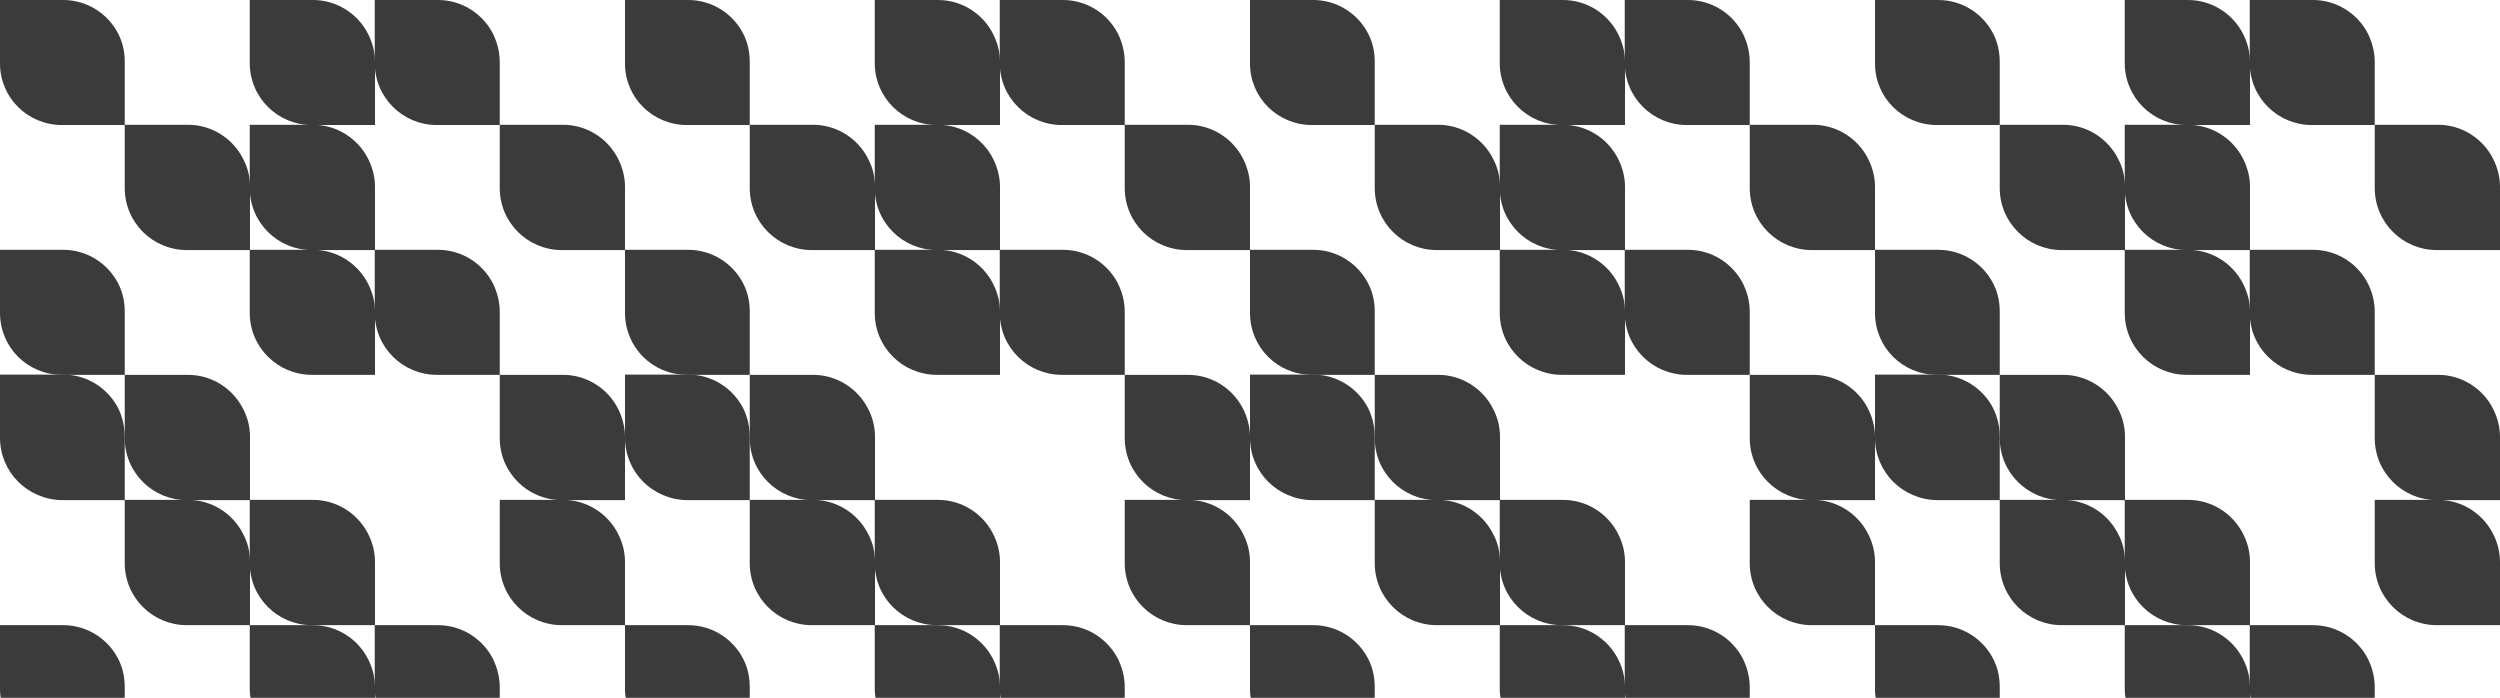
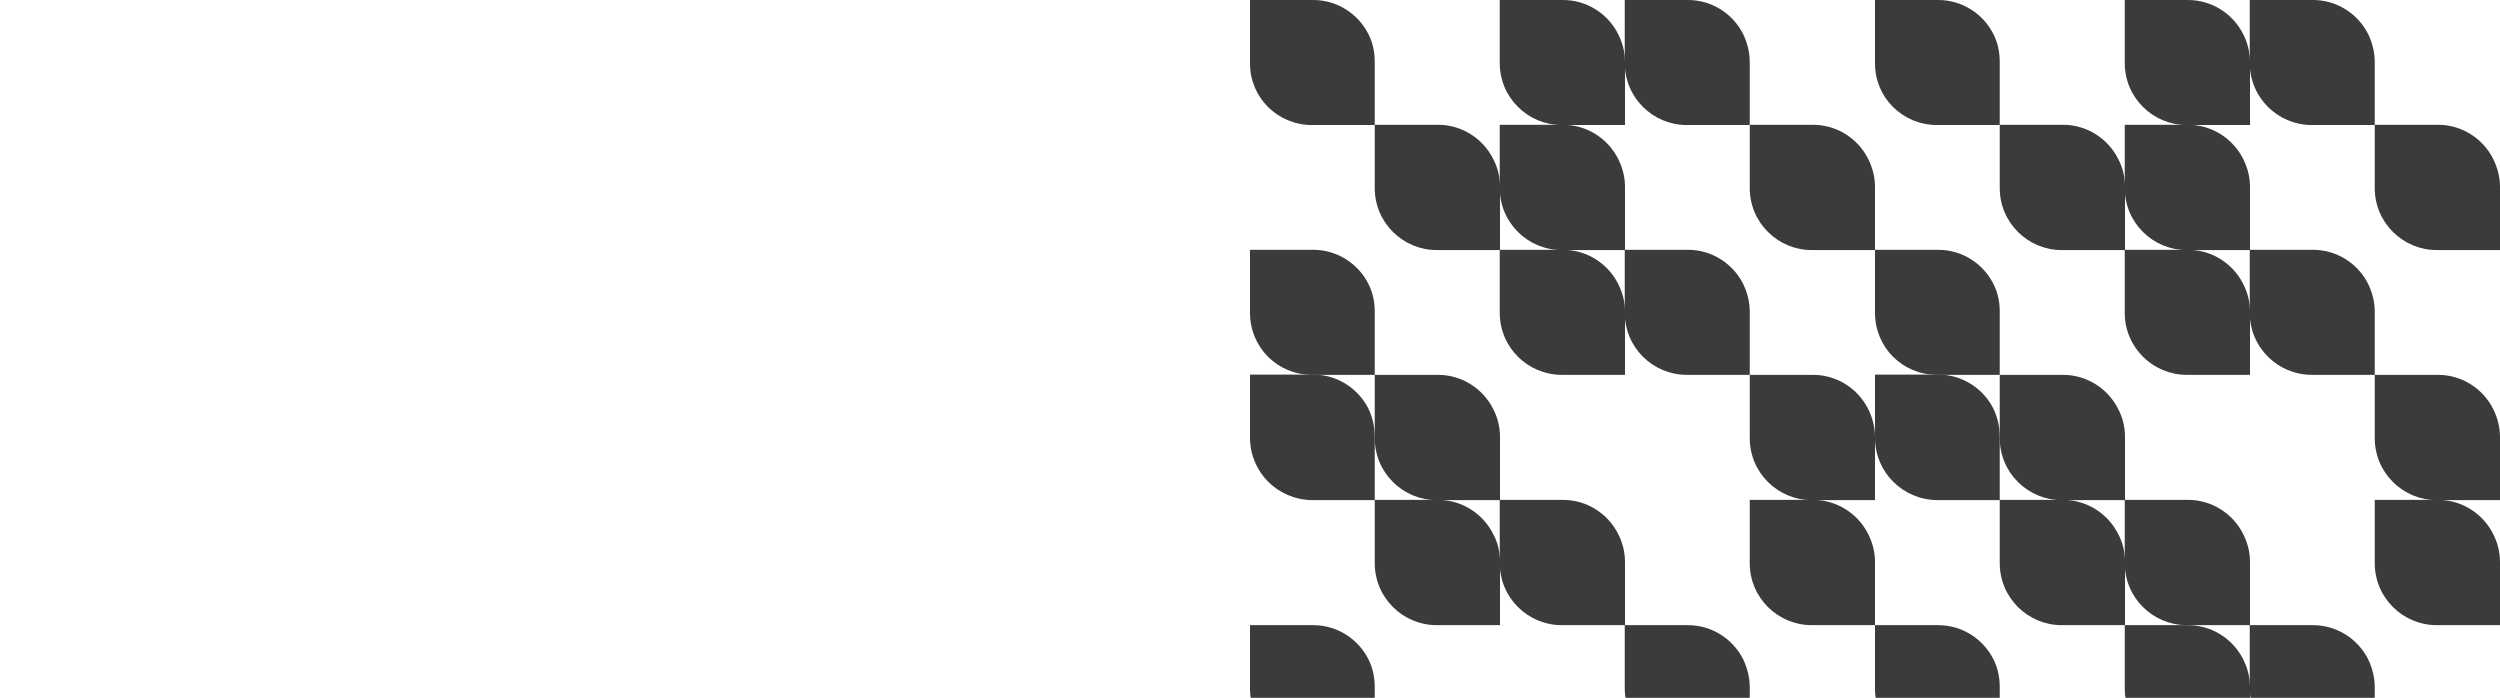
<svg xmlns="http://www.w3.org/2000/svg" width="1562" height="436" viewBox="0 0 1562 436" fill="none">
  <g clip-path="url(#clip0_237_591)">
    <path d="M77.939 38.737V78.12H38.727C17.266 78.12 0 61.011 0 39.706V0H39.534C54.541 0 67.611 8.716 73.905 21.144C76.648 26.471 77.939 32.443 77.939 38.737Z" fill="#3B3B3B" />
    <path d="M234.3 38.737V78.12H194.766C173.628 78.12 156.039 61.011 156.039 39.383V0H195.573C210.58 0 223.651 8.716 229.944 21.144C232.687 26.471 234.3 32.443 234.3 38.737Z" fill="#3B3B3B" />
    <path d="M312.238 38.737V78.12H272.865C251.726 78.12 234.138 61.011 234.138 39.383V0H273.672C288.679 0 301.749 8.716 308.042 21.144C310.624 26.471 312.238 32.443 312.238 38.737Z" fill="#3B3B3B" />
    <path d="M156.2 116.696V156.241H116.666C95.527 156.241 77.939 139.132 77.939 117.503V77.959H117.473C132.479 77.959 145.55 86.675 151.843 99.103C154.747 104.591 156.2 110.402 156.2 116.696Z" fill="#3B3B3B" />
    <path d="M234.3 116.696V156.241H194.766C173.628 156.241 156.039 139.132 156.039 117.503V77.959H195.573C210.58 77.959 223.651 86.675 229.944 99.103C232.687 104.591 234.3 110.402 234.3 116.696Z" fill="#3B3B3B" />
    <path d="M390.5 116.696V156.241H350.966C329.827 156.241 312.238 139.132 312.238 117.503V77.959H351.772C366.779 77.959 379.85 86.675 386.143 99.103C388.886 104.591 390.5 110.402 390.5 116.696Z" fill="#3B3B3B" />
    <path d="M77.939 194.655V234.199H38.727C17.266 234.199 0 217.09 0 195.462V156.079H39.534C54.541 156.079 67.611 164.795 73.905 177.223C76.648 182.55 77.939 188.36 77.939 194.655Z" fill="#3B3B3B" />
    <path d="M234.3 194.655V234.199H194.766C173.628 234.199 156.039 217.09 156.039 195.462V156.079H195.573C210.58 156.079 223.651 164.795 229.944 177.223C232.687 182.55 234.3 188.36 234.3 194.655Z" fill="#3B3B3B" />
    <path d="M312.238 194.655V234.199H272.865C251.726 234.199 234.138 217.09 234.138 195.462V156.079H273.672C288.679 156.079 301.749 164.795 308.042 177.223C310.624 182.55 312.238 188.36 312.238 194.655Z" fill="#3B3B3B" />
    <path d="M77.939 272.937V312.481H38.727C17.266 312.158 0 295.049 0 273.421V234.038H39.534C54.541 234.038 67.611 242.754 73.905 255.182C76.648 260.831 77.939 266.803 77.939 272.937Z" fill="#3B3B3B" />
    <path d="M156.2 272.937V312.481H116.666C95.527 312.481 77.939 295.372 77.939 273.744V234.199H117.473C132.479 234.199 145.55 242.915 151.843 255.343C154.747 260.831 156.2 266.803 156.2 272.937Z" fill="#3B3B3B" />
    <path d="M390.5 272.937V312.481H350.966C329.827 312.481 312.238 295.372 312.238 273.744V234.199H351.772C366.779 234.199 379.85 242.915 386.143 255.343C388.886 260.831 390.5 266.803 390.5 272.937Z" fill="#3B3B3B" />
    <path d="M156.2 351.058V390.602H116.666C95.527 390.602 77.939 373.493 77.939 351.865V312.32H117.473C132.479 312.32 145.55 321.036 151.843 333.464C154.747 338.791 156.2 344.763 156.2 351.058Z" fill="#3B3B3B" />
    <path d="M234.3 351.058V390.602H194.766C173.628 390.602 156.039 373.493 156.039 351.865V312.32H195.573C210.58 312.32 223.651 321.036 229.944 333.464C232.687 338.791 234.3 344.763 234.3 351.058Z" fill="#3B3B3B" />
    <path d="M390.5 351.058V390.602H350.966C329.827 390.602 312.238 373.493 312.238 351.865V312.32H351.772C366.779 312.32 379.85 321.036 386.143 333.464C388.886 338.791 390.5 344.763 390.5 351.058Z" fill="#3B3B3B" />
    <path d="M77.939 429.339V468.722H38.727C17.266 468.722 0 451.613 0 430.307V390.602H39.534C54.541 390.602 67.611 399.317 73.905 411.746C76.648 417.072 77.939 423.044 77.939 429.339Z" fill="#3B3B3B" />
    <path d="M234.3 429.339V468.722H194.766C173.628 468.722 156.039 451.613 156.039 429.985V390.602H195.573C210.58 390.602 223.651 399.317 229.944 411.746C232.687 417.072 234.3 423.044 234.3 429.339Z" fill="#3B3B3B" />
    <path d="M312.238 429.339V468.722H272.865C251.726 468.722 234.138 451.613 234.138 429.985V390.602H273.672C288.679 390.602 301.749 399.317 308.042 411.746C310.624 417.072 312.238 423.044 312.238 429.339Z" fill="#3B3B3B" />
    <path d="M468.439 38.737V78.12H429.227C407.766 78.12 390.5 61.011 390.5 39.706V0H430.034C445.041 0 458.111 8.716 464.405 21.144C467.148 26.471 468.439 32.443 468.439 38.737Z" fill="#3B3B3B" />
    <path d="M624.8 38.737V78.12H585.266C564.128 78.12 546.539 61.011 546.539 39.383V0H586.073C601.08 0 614.151 8.716 620.444 21.144C623.187 26.471 624.8 32.443 624.8 38.737Z" fill="#3B3B3B" />
    <path d="M702.739 38.737V78.12H663.366C642.227 78.12 624.639 61.011 624.639 39.383V0H664.173C679.18 0 692.25 8.716 698.543 21.144C701.125 26.471 702.739 32.443 702.739 38.737Z" fill="#3B3B3B" />
    <path d="M546.7 116.696V156.241H507.166C486.027 156.241 468.438 139.132 468.438 117.503V77.959H507.973C522.979 77.959 536.05 86.675 542.343 99.103C545.247 104.591 546.7 110.402 546.7 116.696Z" fill="#3B3B3B" />
    <path d="M624.8 116.696V156.241H585.266C564.128 156.241 546.539 139.132 546.539 117.503V77.959H586.073C601.08 77.959 614.151 86.675 620.444 99.103C623.187 104.591 624.8 110.402 624.8 116.696Z" fill="#3B3B3B" />
    <path d="M781 116.696V156.241H741.466C720.327 156.241 702.738 139.132 702.738 117.503V77.959H742.272C757.279 77.959 770.35 86.675 776.643 99.103C779.386 104.591 781 110.402 781 116.696Z" fill="#3B3B3B" />
    <path d="M468.439 194.655V234.199H429.227C407.766 234.199 390.5 217.09 390.5 195.462V156.079H430.034C445.041 156.079 458.111 164.795 464.405 177.223C467.148 182.55 468.439 188.36 468.439 194.655Z" fill="#3B3B3B" />
    <path d="M624.8 194.655V234.199H585.266C564.128 234.199 546.539 217.09 546.539 195.462V156.079H586.073C601.08 156.079 614.151 164.795 620.444 177.223C623.187 182.55 624.8 188.36 624.8 194.655Z" fill="#3B3B3B" />
    <path d="M702.739 194.655V234.199H663.366C642.227 234.199 624.639 217.09 624.639 195.462V156.079H664.173C679.18 156.079 692.25 164.795 698.543 177.223C701.125 182.55 702.739 188.36 702.739 194.655Z" fill="#3B3B3B" />
    <path d="M468.439 272.937V312.481H429.227C407.766 312.158 390.5 295.049 390.5 273.421V234.038H430.034C445.041 234.038 458.111 242.754 464.405 255.182C467.148 260.831 468.439 266.803 468.439 272.937Z" fill="#3B3B3B" />
    <path d="M546.7 272.937V312.481H507.166C486.027 312.481 468.438 295.372 468.438 273.744V234.199H507.973C522.979 234.199 536.05 242.915 542.343 255.343C545.247 260.831 546.7 266.803 546.7 272.937Z" fill="#3B3B3B" />
    <path d="M781 272.937V312.481H741.466C720.327 312.481 702.738 295.372 702.738 273.744V234.199H742.272C757.279 234.199 770.35 242.915 776.643 255.343C779.386 260.831 781 266.803 781 272.937Z" fill="#3B3B3B" />
    <path d="M546.7 351.058V390.602H507.166C486.027 390.602 468.438 373.493 468.438 351.865V312.32H507.973C522.979 312.32 536.05 321.036 542.343 333.464C545.247 338.791 546.7 344.763 546.7 351.058Z" fill="#3B3B3B" />
    <path d="M624.8 351.058V390.602H585.266C564.128 390.602 546.539 373.493 546.539 351.865V312.32H586.073C601.08 312.32 614.151 321.036 620.444 333.464C623.187 338.791 624.8 344.763 624.8 351.058Z" fill="#3B3B3B" />
    <path d="M781 351.058V390.602H741.466C720.327 390.602 702.738 373.493 702.738 351.865V312.32H742.272C757.279 312.32 770.35 321.036 776.643 333.464C779.386 338.791 781 344.763 781 351.058Z" fill="#3B3B3B" />
    <path d="M468.439 429.339V468.722H429.227C407.766 468.722 390.5 451.613 390.5 430.307V390.602H430.034C445.041 390.602 458.111 399.317 464.405 411.746C467.148 417.072 468.439 423.044 468.439 429.339Z" fill="#3B3B3B" />
    <path d="M624.8 429.339V468.722H585.266C564.128 468.722 546.539 451.613 546.539 429.985V390.602H586.073C601.08 390.602 614.151 399.317 620.444 411.746C623.187 417.072 624.8 423.044 624.8 429.339Z" fill="#3B3B3B" />
    <path d="M702.739 429.339V468.722H663.366C642.227 468.722 624.639 451.613 624.639 429.985V390.602H664.173C679.18 390.602 692.25 399.317 698.543 411.746C701.125 417.072 702.739 423.044 702.739 429.339Z" fill="#3B3B3B" />
  </g>
  <g clip-path="url(#clip1_237_591)">
    <path d="M858.939 38.737V78.12H819.727C798.266 78.12 781 61.011 781 39.706V0H820.534C835.541 0 848.611 8.716 854.905 21.144C857.648 26.471 858.939 32.443 858.939 38.737Z" fill="#3B3B3B" />
    <path d="M1015.3 38.737V78.12H975.766C954.628 78.12 937.039 61.011 937.039 39.383V0H976.573C991.58 0 1004.65 8.716 1010.94 21.144C1013.69 26.471 1015.3 32.443 1015.3 38.737Z" fill="#3B3B3B" />
    <path d="M1093.24 38.737V78.12H1053.86C1032.73 78.12 1015.14 61.011 1015.14 39.383V0H1054.67C1069.68 0 1082.75 8.716 1089.04 21.144C1091.62 26.471 1093.24 32.443 1093.24 38.737Z" fill="#3B3B3B" />
    <path d="M937.2 116.696V156.241H897.666C876.527 156.241 858.938 139.132 858.938 117.503V77.959H898.473C913.479 77.959 926.55 86.675 932.843 99.103C935.747 104.591 937.2 110.402 937.2 116.696Z" fill="#3B3B3B" />
    <path d="M1015.3 116.696V156.241H975.766C954.628 156.241 937.039 139.132 937.039 117.503V77.959H976.573C991.58 77.959 1004.65 86.675 1010.94 99.103C1013.69 104.591 1015.3 110.402 1015.3 116.696Z" fill="#3B3B3B" />
    <path d="M1171.5 116.696V156.241H1131.97C1110.83 156.241 1093.24 139.132 1093.24 117.503V77.959H1132.77C1147.78 77.959 1160.85 86.675 1167.14 99.103C1169.89 104.591 1171.5 110.402 1171.5 116.696Z" fill="#3B3B3B" />
    <path d="M858.939 194.655V234.199H819.727C798.266 234.199 781 217.09 781 195.462V156.079H820.534C835.541 156.079 848.611 164.795 854.905 177.223C857.648 182.55 858.939 188.36 858.939 194.655Z" fill="#3B3B3B" />
    <path d="M1015.3 194.655V234.199H975.766C954.628 234.199 937.039 217.09 937.039 195.462V156.079H976.573C991.58 156.079 1004.65 164.795 1010.94 177.223C1013.69 182.55 1015.3 188.36 1015.3 194.655Z" fill="#3B3B3B" />
    <path d="M1093.24 194.655V234.199H1053.86C1032.73 234.199 1015.14 217.09 1015.14 195.462V156.079H1054.67C1069.68 156.079 1082.75 164.795 1089.04 177.223C1091.62 182.55 1093.24 188.36 1093.24 194.655Z" fill="#3B3B3B" />
    <path d="M858.939 272.937V312.481H819.727C798.266 312.158 781 295.049 781 273.421V234.038H820.534C835.541 234.038 848.611 242.754 854.905 255.182C857.648 260.831 858.939 266.803 858.939 272.937Z" fill="#3B3B3B" />
    <path d="M937.2 272.937V312.481H897.666C876.527 312.481 858.938 295.372 858.938 273.744V234.199H898.473C913.479 234.199 926.55 242.915 932.843 255.343C935.747 260.831 937.2 266.803 937.2 272.937Z" fill="#3B3B3B" />
    <path d="M1171.5 272.937V312.481H1131.97C1110.83 312.481 1093.24 295.372 1093.24 273.744V234.199H1132.77C1147.78 234.199 1160.85 242.915 1167.14 255.343C1169.89 260.831 1171.5 266.803 1171.5 272.937Z" fill="#3B3B3B" />
    <path d="M937.2 351.058V390.602H897.666C876.527 390.602 858.938 373.493 858.938 351.865V312.32H898.473C913.479 312.32 926.55 321.036 932.843 333.464C935.747 338.791 937.2 344.763 937.2 351.058Z" fill="#3B3B3B" />
    <path d="M1015.3 351.058V390.602H975.766C954.628 390.602 937.039 373.493 937.039 351.865V312.32H976.573C991.58 312.32 1004.65 321.036 1010.94 333.464C1013.69 338.791 1015.3 344.763 1015.3 351.058Z" fill="#3B3B3B" />
    <path d="M1171.5 351.058V390.602H1131.97C1110.83 390.602 1093.24 373.493 1093.24 351.865V312.32H1132.77C1147.78 312.32 1160.85 321.036 1167.14 333.464C1169.89 338.791 1171.5 344.763 1171.5 351.058Z" fill="#3B3B3B" />
    <path d="M858.939 429.339V468.722H819.727C798.266 468.722 781 451.613 781 430.307V390.602H820.534C835.541 390.602 848.611 399.317 854.905 411.746C857.648 417.072 858.939 423.044 858.939 429.339Z" fill="#3B3B3B" />
-     <path d="M1015.3 429.339V468.722H975.766C954.628 468.722 937.039 451.613 937.039 429.985V390.602H976.573C991.58 390.602 1004.65 399.317 1010.94 411.746C1013.69 417.072 1015.3 423.044 1015.3 429.339Z" fill="#3B3B3B" />
    <path d="M1093.24 429.339V468.722H1053.86C1032.73 468.722 1015.14 451.613 1015.14 429.985V390.602H1054.67C1069.68 390.602 1082.75 399.317 1089.04 411.746C1091.62 417.072 1093.24 423.044 1093.24 429.339Z" fill="#3B3B3B" />
    <path d="M1249.44 38.737V78.12H1210.23C1188.77 78.12 1171.5 61.011 1171.5 39.706V0H1211.03C1226.04 0 1239.11 8.716 1245.4 21.144C1248.15 26.471 1249.44 32.443 1249.44 38.737Z" fill="#3B3B3B" />
    <path d="M1405.8 38.737V78.12H1366.27C1345.13 78.12 1327.54 61.011 1327.54 39.383V0H1367.07C1382.08 0 1395.15 8.716 1401.44 21.144C1404.19 26.471 1405.8 32.443 1405.8 38.737Z" fill="#3B3B3B" />
    <path d="M1483.74 38.737V78.12H1444.37C1423.23 78.12 1405.64 61.011 1405.64 39.383V0H1445.17C1460.18 0 1473.25 8.716 1479.54 21.144C1482.13 26.471 1483.74 32.443 1483.74 38.737Z" fill="#3B3B3B" />
    <path d="M1327.7 116.696V156.241H1288.17C1267.03 156.241 1249.44 139.132 1249.44 117.503V77.959H1288.97C1303.98 77.959 1317.05 86.675 1323.34 99.103C1326.25 104.591 1327.7 110.402 1327.7 116.696Z" fill="#3B3B3B" />
    <path d="M1405.8 116.696V156.241H1366.27C1345.13 156.241 1327.54 139.132 1327.54 117.503V77.959H1367.07C1382.08 77.959 1395.15 86.675 1401.44 99.103C1404.19 104.591 1405.8 110.402 1405.8 116.696Z" fill="#3B3B3B" />
    <path d="M1562 116.696V156.241H1522.47C1501.33 156.241 1483.74 139.132 1483.74 117.503V77.959H1523.27C1538.28 77.959 1551.35 86.675 1557.64 99.103C1560.39 104.591 1562 110.402 1562 116.696Z" fill="#3B3B3B" />
    <path d="M1249.44 194.655V234.199H1210.23C1188.77 234.199 1171.5 217.09 1171.5 195.462V156.079H1211.03C1226.04 156.079 1239.11 164.795 1245.4 177.223C1248.15 182.55 1249.44 188.36 1249.44 194.655Z" fill="#3B3B3B" />
    <path d="M1405.8 194.655V234.199H1366.27C1345.13 234.199 1327.54 217.09 1327.54 195.462V156.079H1367.07C1382.08 156.079 1395.15 164.795 1401.44 177.223C1404.19 182.55 1405.8 188.36 1405.8 194.655Z" fill="#3B3B3B" />
    <path d="M1483.74 194.655V234.199H1444.37C1423.23 234.199 1405.64 217.09 1405.64 195.462V156.079H1445.17C1460.18 156.079 1473.25 164.795 1479.54 177.223C1482.13 182.55 1483.74 188.36 1483.74 194.655Z" fill="#3B3B3B" />
    <path d="M1249.44 272.937V312.481H1210.23C1188.77 312.158 1171.5 295.049 1171.5 273.421V234.038H1211.03C1226.04 234.038 1239.11 242.754 1245.4 255.182C1248.15 260.831 1249.44 266.803 1249.44 272.937Z" fill="#3B3B3B" />
    <path d="M1327.7 272.937V312.481H1288.17C1267.03 312.481 1249.44 295.372 1249.44 273.744V234.199H1288.97C1303.98 234.199 1317.05 242.915 1323.34 255.343C1326.25 260.831 1327.7 266.803 1327.7 272.937Z" fill="#3B3B3B" />
    <path d="M1562 272.937V312.481H1522.47C1501.33 312.481 1483.74 295.372 1483.74 273.744V234.199H1523.27C1538.28 234.199 1551.35 242.915 1557.64 255.343C1560.39 260.831 1562 266.803 1562 272.937Z" fill="#3B3B3B" />
    <path d="M1327.7 351.058V390.602H1288.17C1267.03 390.602 1249.44 373.493 1249.44 351.865V312.32H1288.97C1303.98 312.32 1317.05 321.036 1323.34 333.464C1326.25 338.791 1327.7 344.763 1327.7 351.058Z" fill="#3B3B3B" />
    <path d="M1405.8 351.058V390.602H1366.27C1345.13 390.602 1327.54 373.493 1327.54 351.865V312.32H1367.07C1382.08 312.32 1395.15 321.036 1401.44 333.464C1404.19 338.791 1405.8 344.763 1405.8 351.058Z" fill="#3B3B3B" />
    <path d="M1562 351.058V390.602H1522.47C1501.33 390.602 1483.74 373.493 1483.74 351.865V312.32H1523.27C1538.28 312.32 1551.35 321.036 1557.64 333.464C1560.39 338.791 1562 344.763 1562 351.058Z" fill="#3B3B3B" />
    <path d="M1249.44 429.339V468.722H1210.23C1188.77 468.722 1171.5 451.613 1171.5 430.307V390.602H1211.03C1226.04 390.602 1239.11 399.317 1245.4 411.746C1248.15 417.072 1249.44 423.044 1249.44 429.339Z" fill="#3B3B3B" />
    <path d="M1405.8 429.339V468.722H1366.27C1345.13 468.722 1327.54 451.613 1327.54 429.985V390.602H1367.07C1382.08 390.602 1395.15 399.317 1401.44 411.746C1404.19 417.072 1405.8 423.044 1405.8 429.339Z" fill="#3B3B3B" />
    <path d="M1483.74 429.339V468.722H1444.37C1423.23 468.722 1405.64 451.613 1405.64 429.985V390.602H1445.17C1460.18 390.602 1473.25 399.317 1479.54 411.746C1482.13 417.072 1483.74 423.044 1483.74 429.339Z" fill="#3B3B3B" />
  </g>
  <defs>
    <clipPath id="clip0_237_591">
-       <rect width="781" height="436" fill="white" />
-     </clipPath>
+       </clipPath>
    <clipPath id="clip1_237_591">
      <rect width="781" height="436" fill="white" transform="translate(781)" />
    </clipPath>
  </defs>
</svg>